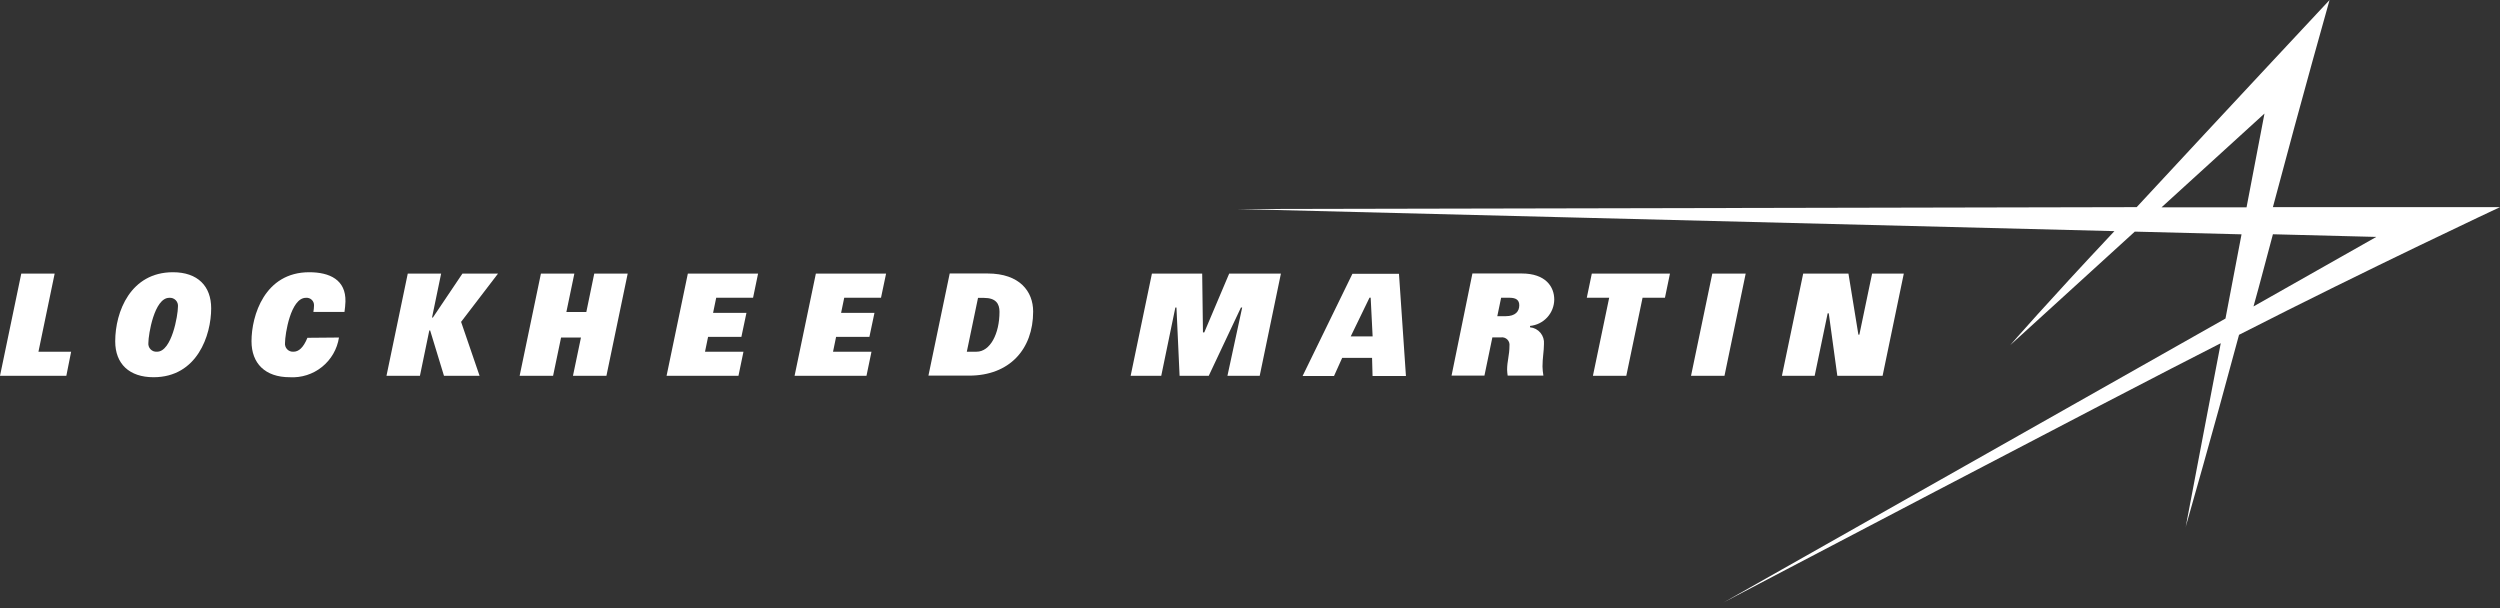
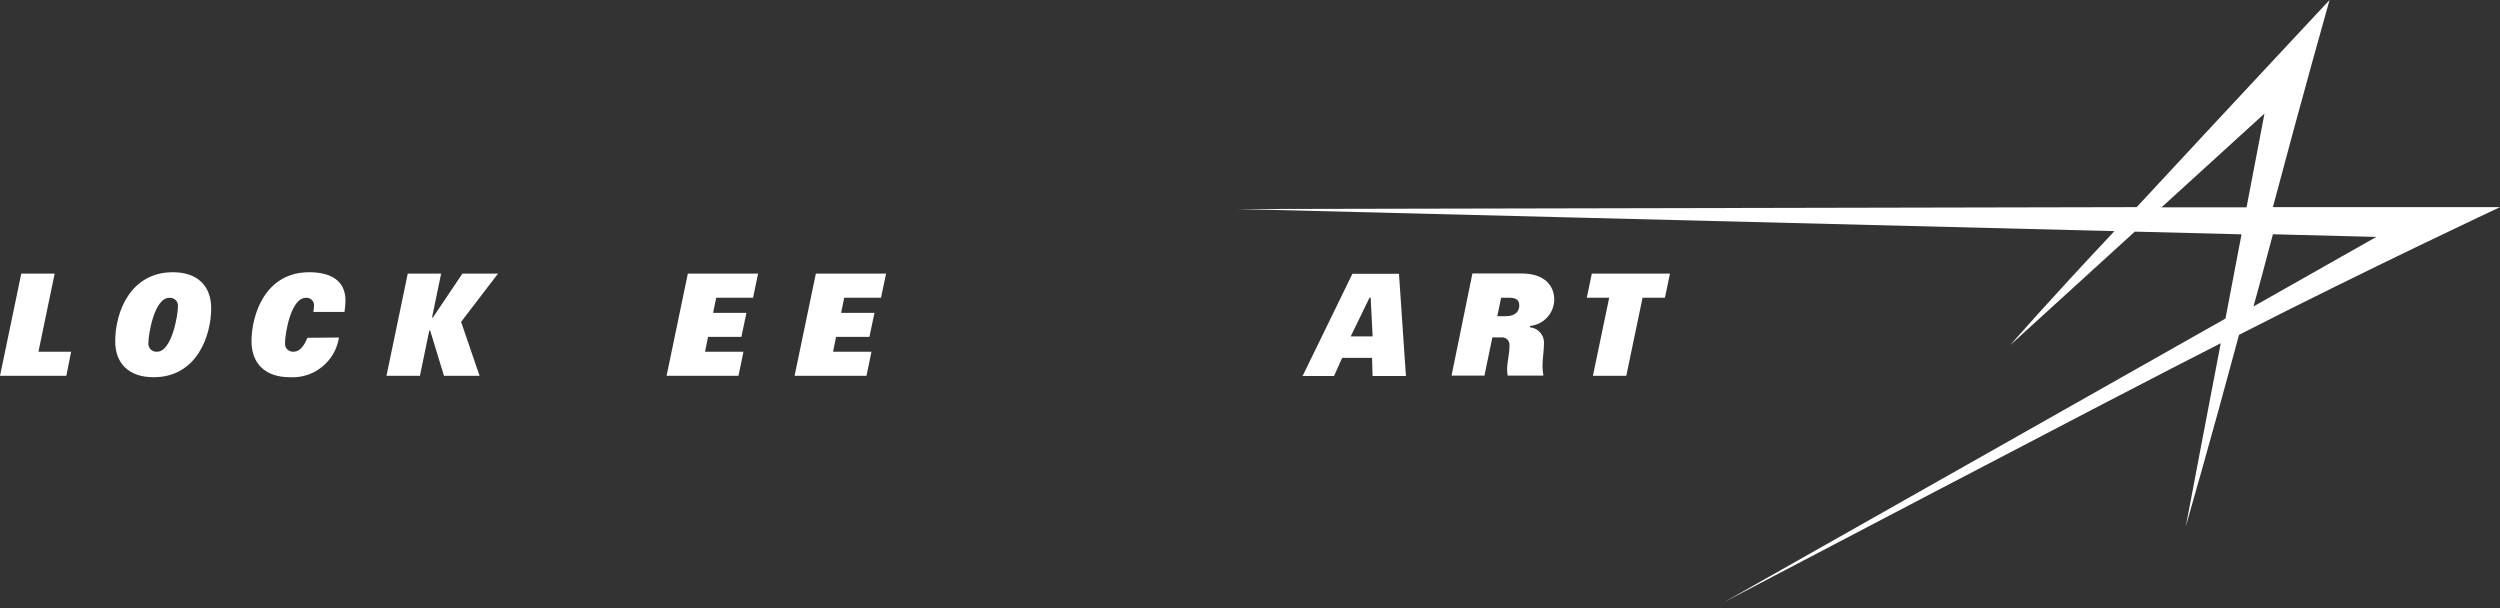
<svg xmlns="http://www.w3.org/2000/svg" width="300" height="73" viewBox="0 0 300 73" fill="none">
  <rect x="0" y="0" width="300" height="73" fill="#333333" stroke="none" />
-   <path d="M148.911 36.907L145.048 45.1H141.551L141.176 36.907H141.042L139.349 45.1H135.677L138.23 32.834H144.263L144.355 39.885H144.514L147.501 32.834H153.709L151.164 45.1H147.292L149.061 36.907H148.911Z" fill="white" />
  <path d="M164.715 40.369L164.481 35.722H164.34L162.087 40.369H164.715ZM162.287 32.86H167.877L168.712 45.117H164.707L164.648 42.948H161.06L160.084 45.117H156.312L162.287 32.86Z" fill="white" />
  <path d="M193.102 35.73H190.415L191.016 32.834H200.395L199.794 35.73H197.107L195.155 45.1H191.15L193.102 35.73Z" fill="white" />
-   <path d="M216.382 32.834H221.814L223.007 40.161H223.124L224.651 32.834H228.456L225.911 45.1H220.479L219.453 37.599H219.319L217.759 45.1H213.829L216.382 32.834Z" fill="white" />
  <path d="M180.694 37.941C181.829 37.941 182.313 37.382 182.313 36.639C182.313 36.03 181.962 35.73 181.145 35.73H180.135L179.676 37.941H180.694ZM176.689 32.818H182.605C185.492 32.818 186.51 34.42 186.51 35.947C186.503 36.74 186.203 37.502 185.666 38.086C185.13 38.67 184.396 39.035 183.606 39.109V39.276C184.094 39.323 184.543 39.56 184.856 39.937C185.168 40.314 185.319 40.8 185.275 41.287C185.275 42.122 185.1 42.956 185.1 43.982C185.11 44.349 185.146 44.714 185.208 45.075H180.919C180.884 44.84 180.862 44.604 180.853 44.366C180.853 43.34 181.136 42.622 181.136 41.496C181.154 41.358 181.14 41.218 181.096 41.087C181.051 40.956 180.976 40.837 180.877 40.739C180.779 40.641 180.659 40.568 180.527 40.524C180.396 40.48 180.256 40.467 180.118 40.486H179.084L178.132 45.075H174.186L176.689 32.818Z" fill="white" />
-   <path d="M205.476 32.834H209.482L206.937 45.1H202.923L205.476 32.834Z" fill="white" />
  <path d="M2.553 32.834H6.559L4.614 42.205H8.536L7.96 45.1H0L2.553 32.834Z" fill="white" />
  <path d="M48.931 32.834H52.936L51.843 38.108H51.943L55.489 32.834H59.761L55.331 38.625L57.55 45.1H53.278L51.617 39.652H51.517L50.391 45.1H46.377L48.931 32.834Z" fill="white" />
-   <path d="M69.716 40.503H67.329L66.37 45.1H62.356L64.91 32.834H68.923L67.964 37.441H70.359L71.31 32.834H75.323L72.77 45.1H68.756L69.716 40.503Z" fill="white" />
  <path d="M97.903 32.834H106.33L105.721 35.73H101.307L100.932 37.541H104.937L104.328 40.428H100.331L99.964 42.205H104.578L103.977 45.1H95.349L97.903 32.834Z" fill="white" />
  <path d="M82.541 32.834H90.969L90.368 35.73H85.945L85.57 37.541H89.575L88.966 40.428H84.969L84.602 42.205H89.216L88.615 45.1H79.988L82.541 32.834Z" fill="white" />
  <path d="M18.849 42.205C20.61 42.205 21.353 37.824 21.353 36.815C21.371 36.672 21.357 36.527 21.311 36.39C21.266 36.254 21.19 36.129 21.09 36.026C20.99 35.922 20.868 35.843 20.733 35.793C20.598 35.743 20.453 35.725 20.31 35.738C18.499 35.738 17.806 40.194 17.806 41.12C17.787 41.264 17.8 41.41 17.845 41.547C17.89 41.685 17.965 41.811 18.066 41.915C18.166 42.019 18.288 42.1 18.424 42.15C18.56 42.2 18.705 42.219 18.849 42.205ZM20.752 32.668C23.731 32.668 25.341 34.337 25.341 36.998C25.341 40.219 23.672 45.267 18.424 45.267C15.52 45.267 13.826 43.665 13.826 40.962C13.826 37.399 15.67 32.668 20.752 32.668Z" fill="white" />
-   <path d="M116.018 42.205H117.186C118.813 42.205 119.94 40.061 119.94 37.416C119.94 36.456 119.514 35.747 118.079 35.747H117.362L116.018 42.205ZM113.965 32.818H118.505C122.376 32.818 123.978 34.987 123.978 37.382C123.978 41.938 121.108 45.075 116.302 45.075H111.412L113.965 32.818Z" fill="white" />
  <path d="M40.678 40.503C40.462 41.89 39.738 43.146 38.645 44.027C37.553 44.908 36.171 45.35 34.77 45.267C31.808 45.267 30.181 43.599 30.181 40.953C30.181 37.866 31.758 32.668 37.107 32.668C39.56 32.668 41.521 33.577 41.454 36.189C41.438 36.605 41.399 37.02 41.337 37.432H37.607C37.651 37.178 37.676 36.922 37.682 36.664C37.689 36.537 37.668 36.409 37.621 36.29C37.573 36.171 37.501 36.064 37.408 35.976C37.315 35.888 37.204 35.821 37.083 35.78C36.962 35.739 36.833 35.725 36.706 35.738C34.87 35.738 34.203 40.144 34.203 41.129C34.184 41.27 34.196 41.413 34.24 41.548C34.283 41.683 34.357 41.807 34.454 41.91C34.552 42.014 34.672 42.094 34.804 42.145C34.937 42.196 35.079 42.216 35.221 42.205C35.838 42.205 36.406 41.73 36.89 40.536L40.678 40.503Z" fill="white" />
  <path d="M299.975 24.857H272.748C276.319 11.406 279.548 0 279.548 0C279.548 0 267.291 13.109 256.401 24.857L148.469 25.083L253.731 27.736C245.629 36.347 241.365 41.254 241.215 41.429L241.257 41.387C241.607 41.079 256.176 27.795 256.176 27.795L268.984 28.12L267.057 38.225L207.037 72.177L206.795 72.311C206.795 72.311 254.457 47.278 266.49 41.187C266.49 41.187 262.267 63.233 262.267 63.324C262.269 63.31 262.269 63.296 262.267 63.283V63.324L262.317 63.107C262.71 61.672 265.238 53.002 268.684 40.177C284.346 32.184 300 24.857 300 24.857M271.738 13.626L269.585 24.883H259.38L271.738 13.626ZM272.748 28.112L285.156 28.429L270.42 36.773C271.254 33.811 271.938 31.107 272.748 28.12" fill="white" />
</svg>